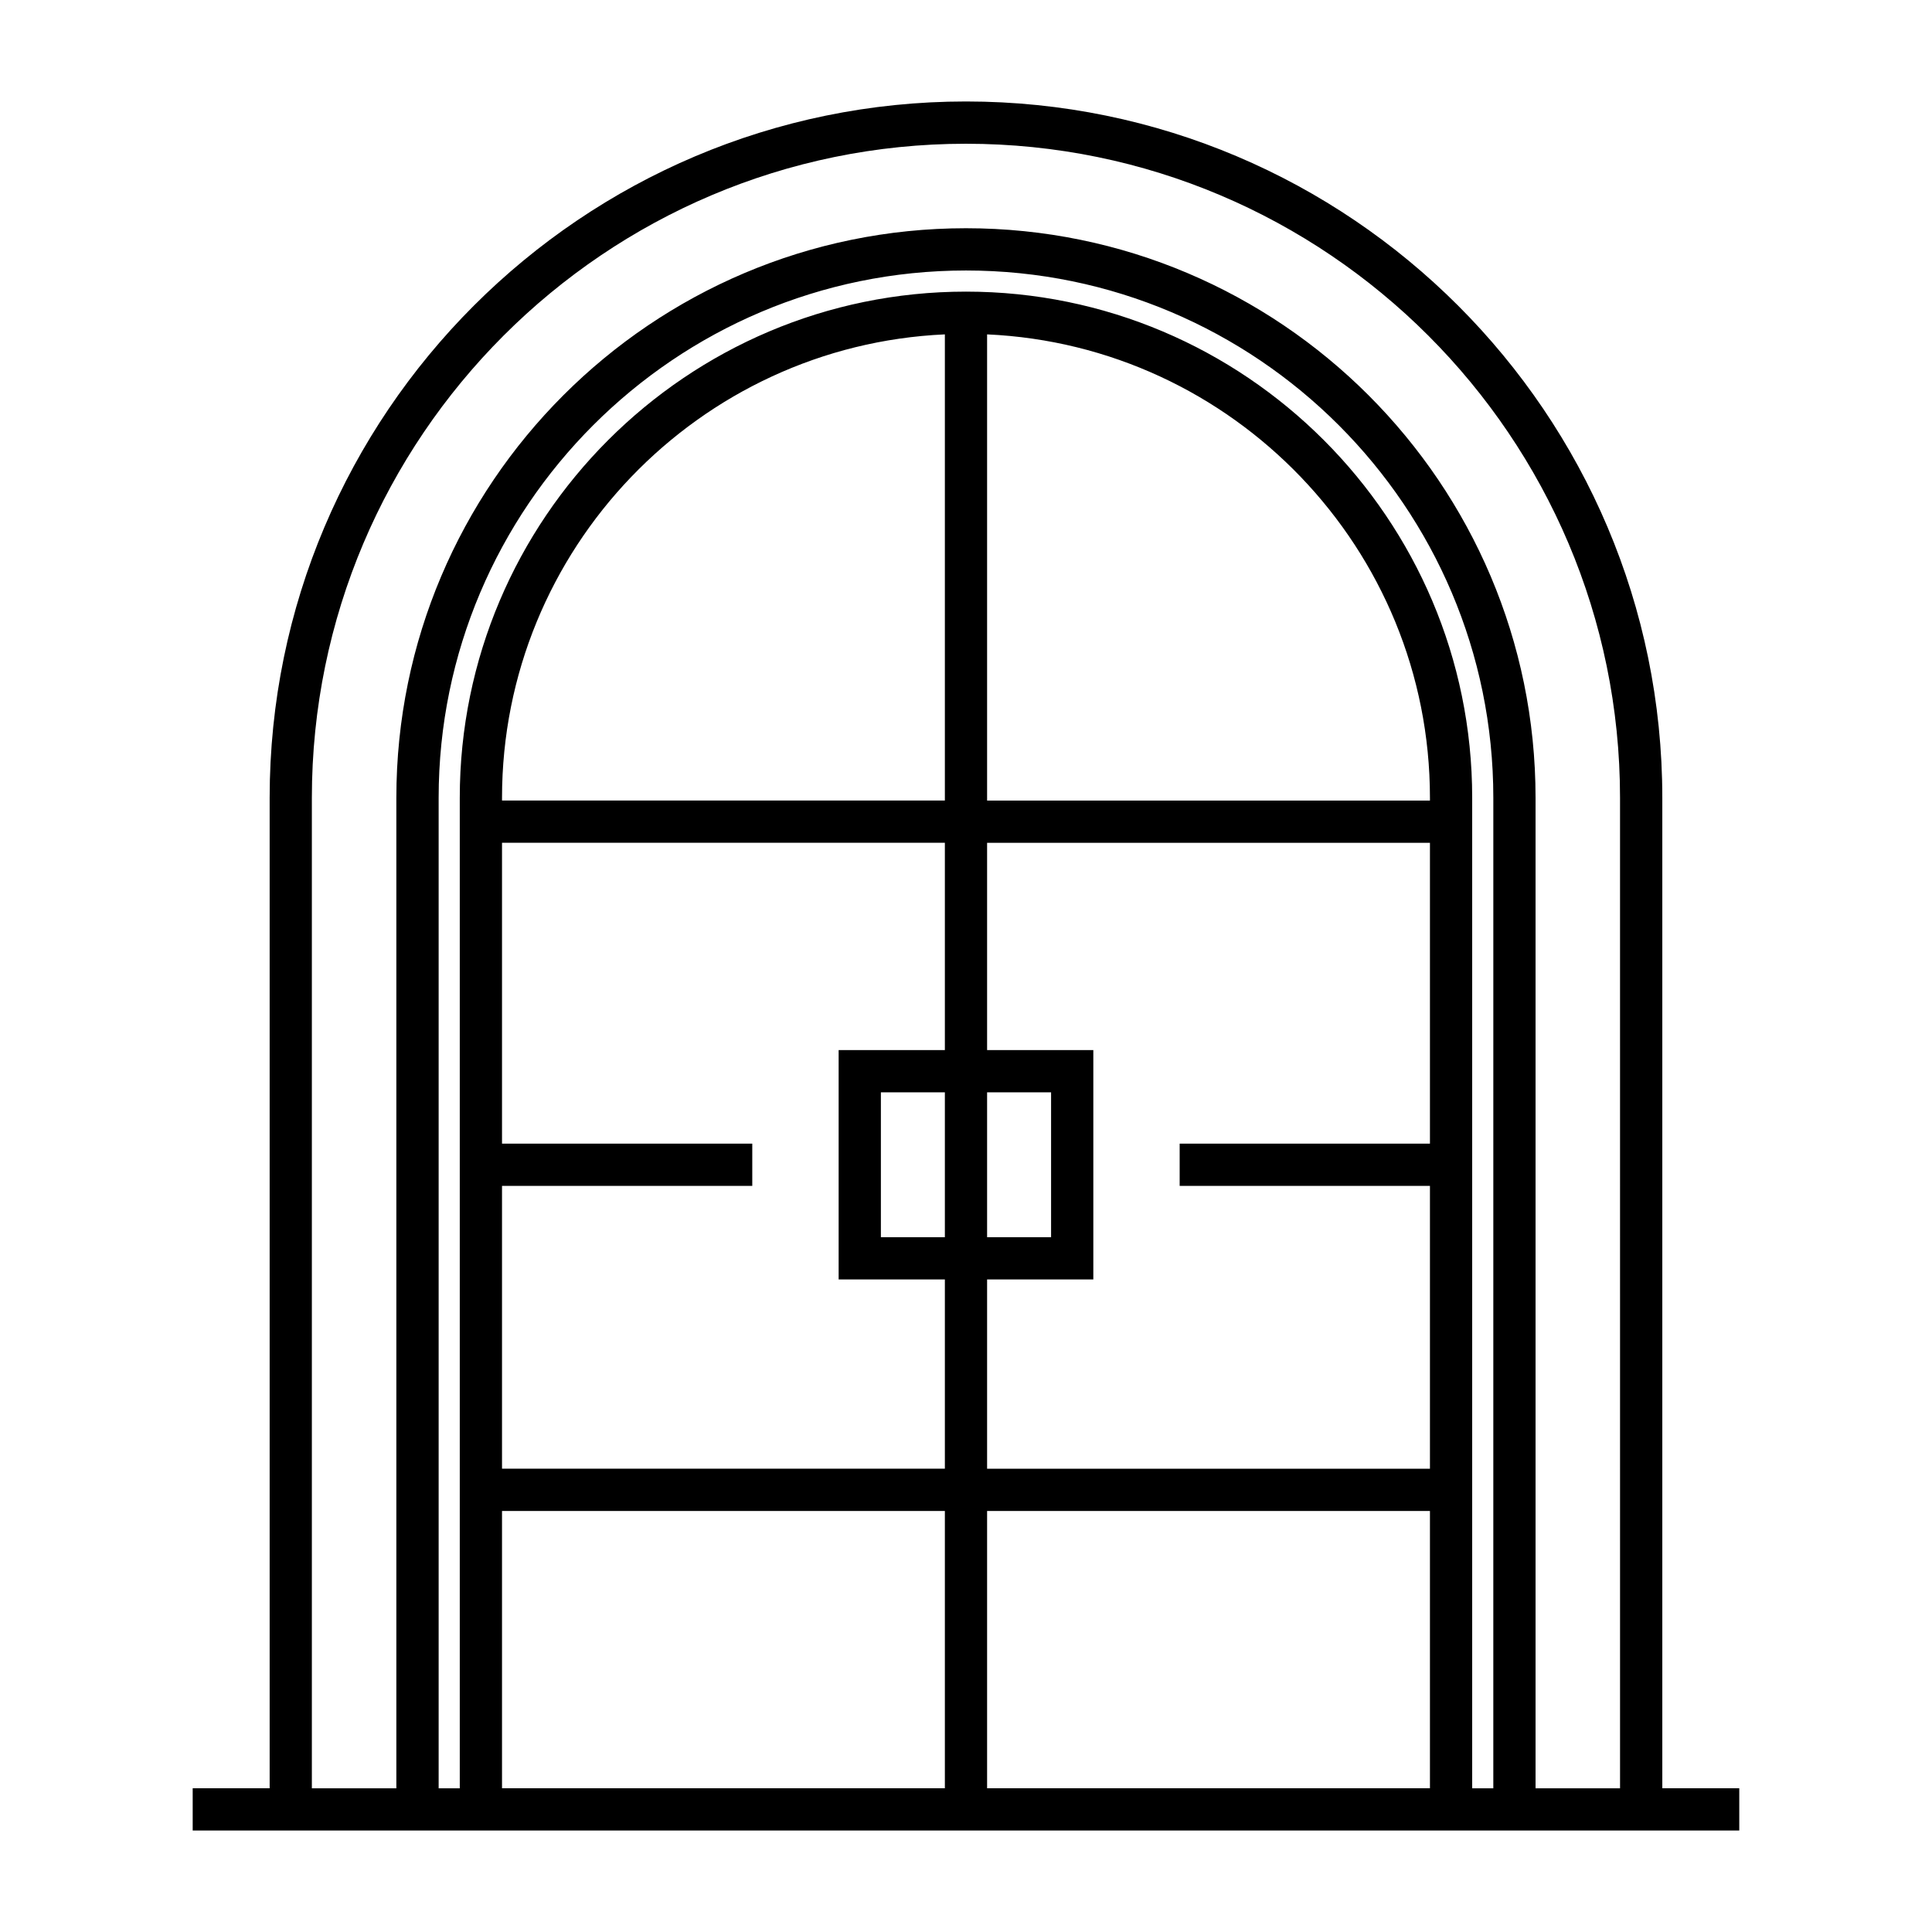
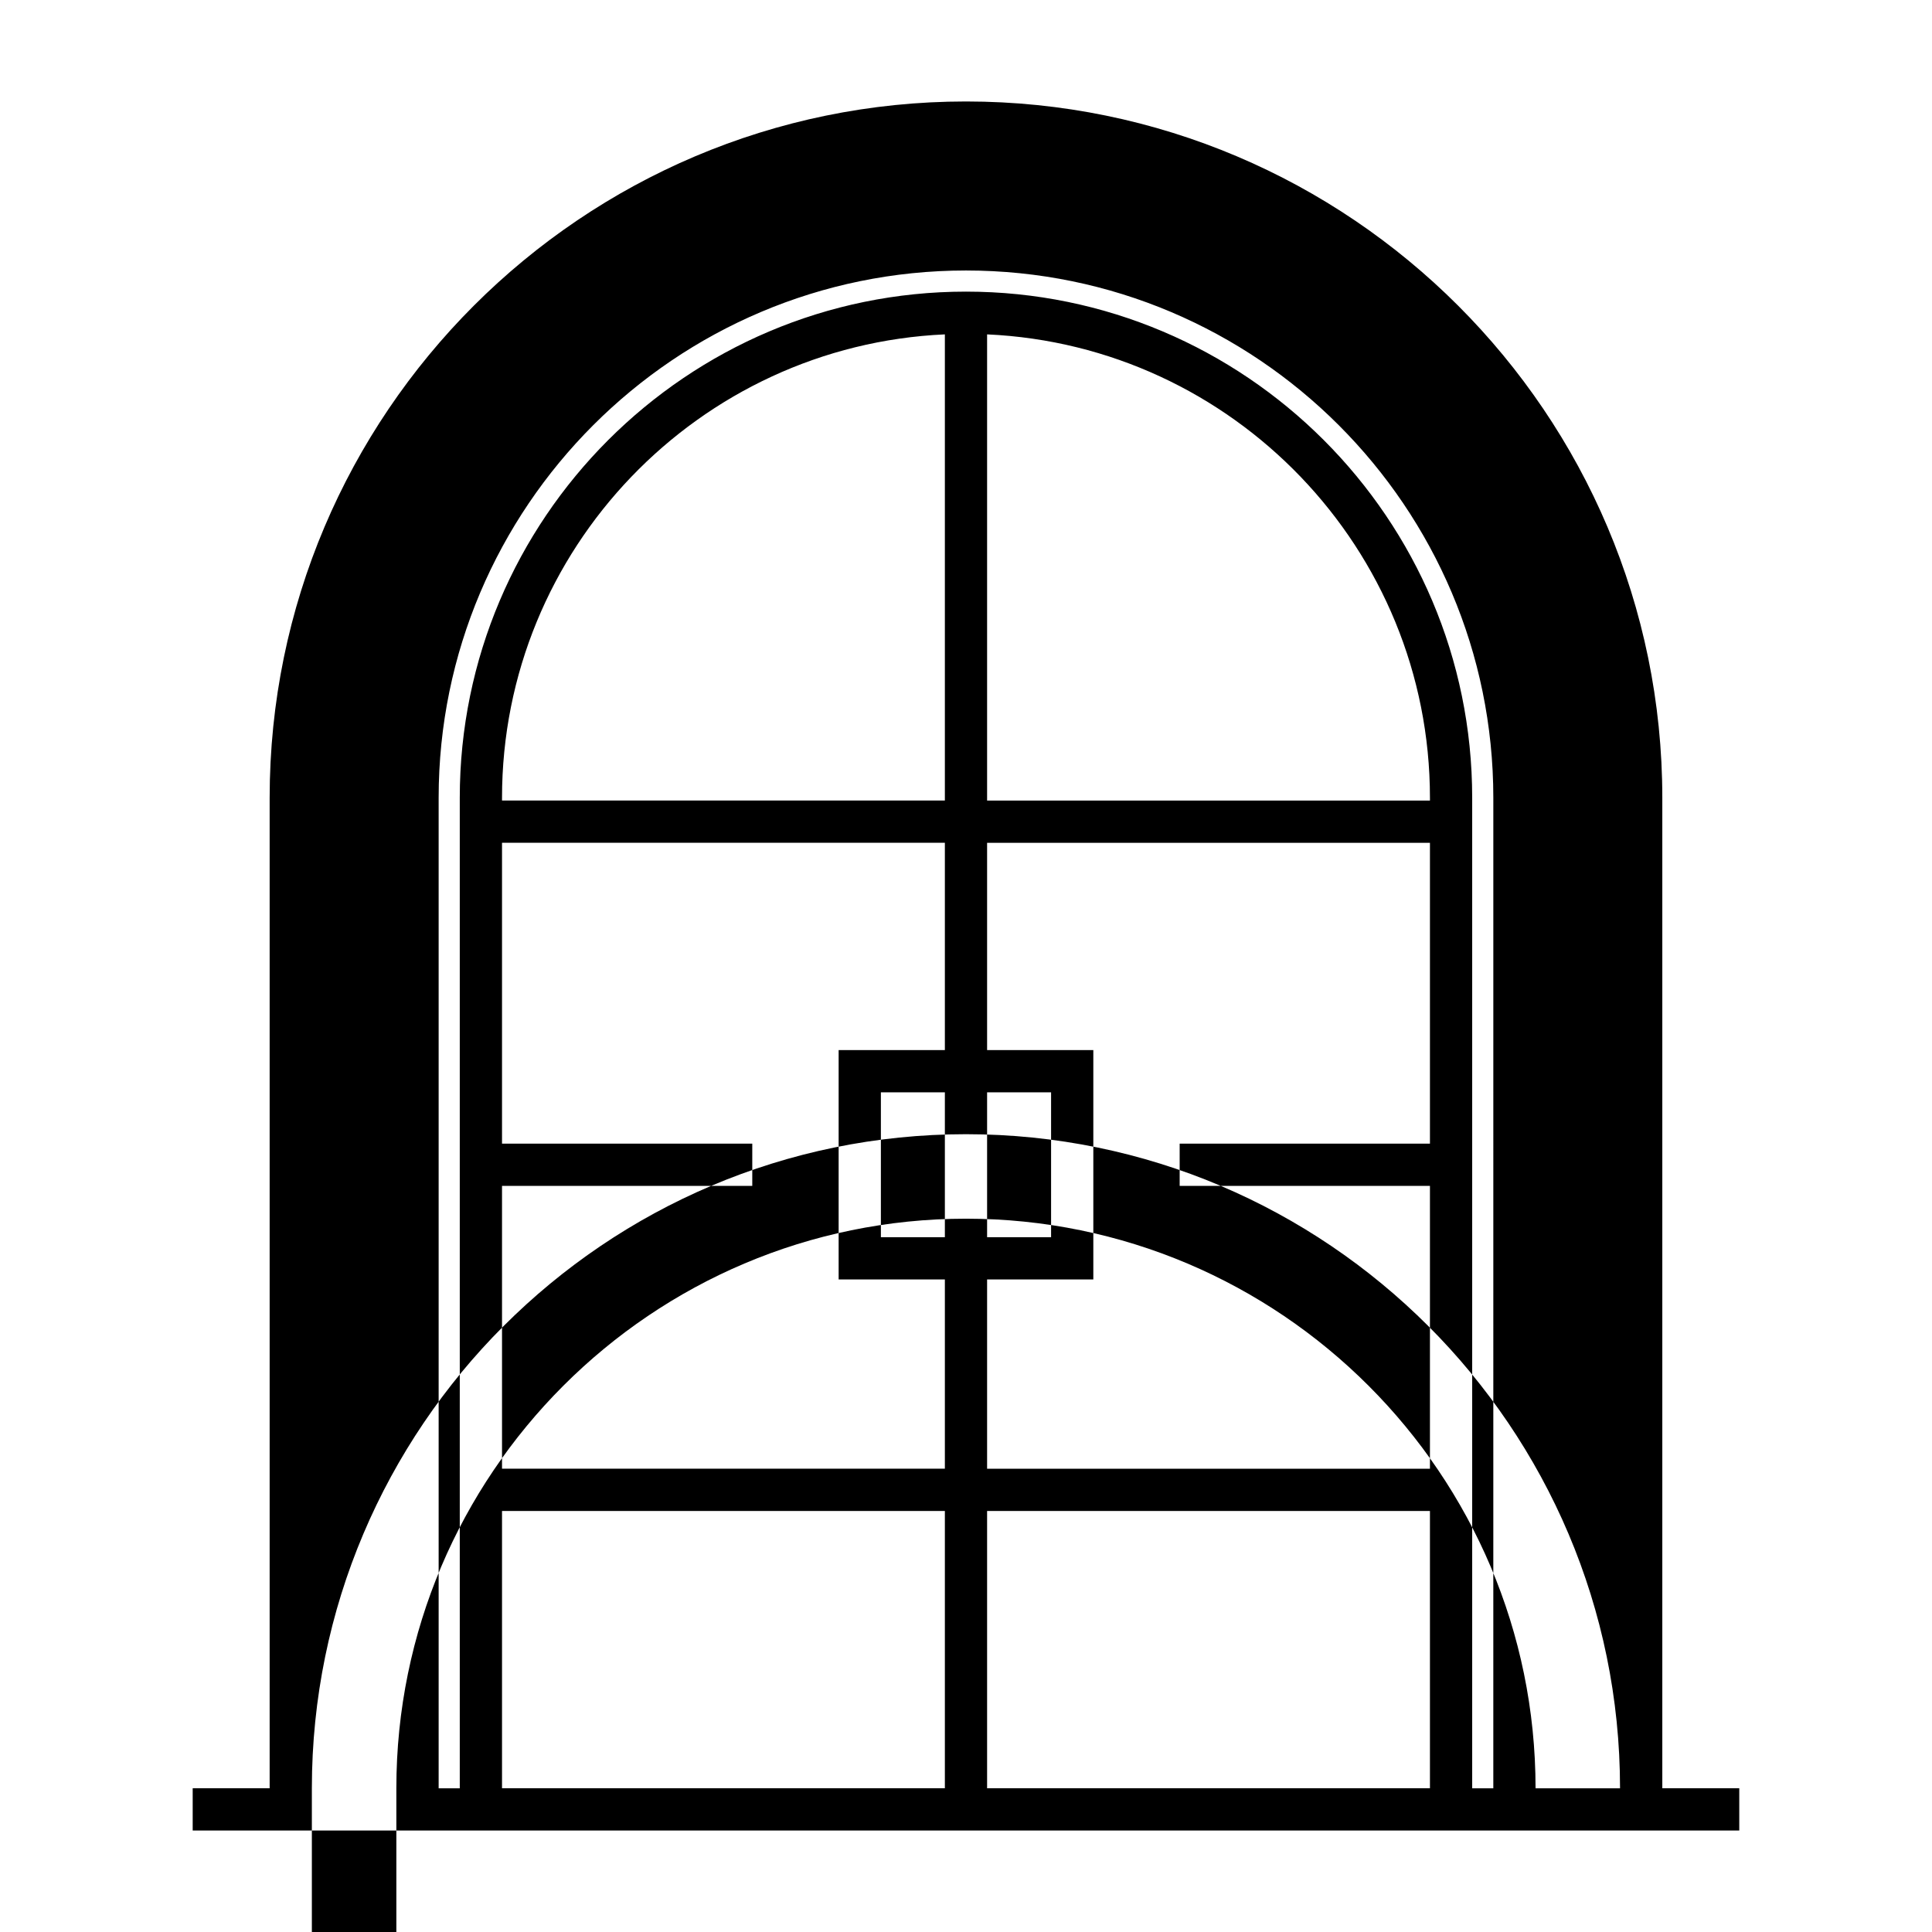
<svg xmlns="http://www.w3.org/2000/svg" fill="#000000" width="800px" height="800px" version="1.1" viewBox="144 144 512 512">
-   <path d="m584.53 355.43c0-101.75-82.781-184.54-184.53-184.54-101.75 0-184.54 82.781-184.54 184.54v262.48h-20.395v11.195h409.86v-11.195h-20.395zm-190.13 262.48h-117.36v-73.492h117.36zm0-146.04h-16.957v-38.391h16.957zm0-49.586h-28.152v60.785h28.152v50.152h-117.36v-74.949h66.32v-11.195h-66.32v-79.73h117.36zm0-66.133h-117.36v-0.719c0-65.922 52.152-119.88 117.36-122.82zm128.55 261.76h-117.36v-73.492h117.36zm0-170.83h-66.328v11.195h66.328v74.949h-117.36v-50.152h28.152v-60.785h-28.152v-54.938h117.36zm-117.36 24.793v-38.391h16.957v38.391zm117.36-115.72h-117.36v-123.54c65.207 2.938 117.36 56.895 117.36 122.82zm16.793 261.76h-5.598v-262.48c0-73.973-60.184-134.15-134.15-134.15-73.973 0-134.15 60.18-134.15 134.15v262.48h-5.598v-262.48c0-77.059 62.691-139.75 139.75-139.75s139.75 62.691 139.75 139.75zm33.586 0h-22.391v-262.48c0-83.234-67.715-150.95-150.95-150.95s-150.95 67.711-150.95 150.95v262.48h-22.391v-262.48c0-95.578 77.758-173.34 173.34-173.34s173.34 77.758 173.34 173.34z" />
+   <path d="m584.53 355.43c0-101.75-82.781-184.54-184.53-184.54-101.75 0-184.54 82.781-184.54 184.54v262.48h-20.395v11.195h409.86v-11.195h-20.395zm-190.13 262.48h-117.36v-73.492h117.36zm0-146.04h-16.957v-38.391h16.957zm0-49.586h-28.152v60.785h28.152v50.152h-117.36v-74.949h66.32v-11.195h-66.32v-79.73h117.36zm0-66.133h-117.36v-0.719c0-65.922 52.152-119.88 117.36-122.82zm128.55 261.76h-117.36v-73.492h117.36zm0-170.83h-66.328v11.195h66.328v74.949h-117.36v-50.152h28.152v-60.785h-28.152v-54.938h117.36zm-117.36 24.793v-38.391h16.957v38.391zm117.36-115.72h-117.36v-123.54c65.207 2.938 117.36 56.895 117.36 122.82zm16.793 261.76h-5.598v-262.48c0-73.973-60.184-134.15-134.15-134.15-73.973 0-134.15 60.18-134.15 134.15v262.48h-5.598v-262.48c0-77.059 62.691-139.75 139.75-139.75s139.75 62.691 139.75 139.75zm33.586 0h-22.391c0-83.234-67.715-150.95-150.95-150.95s-150.95 67.711-150.95 150.95v262.48h-22.391v-262.48c0-95.578 77.758-173.34 173.34-173.34s173.34 77.758 173.34 173.34z" />
</svg>